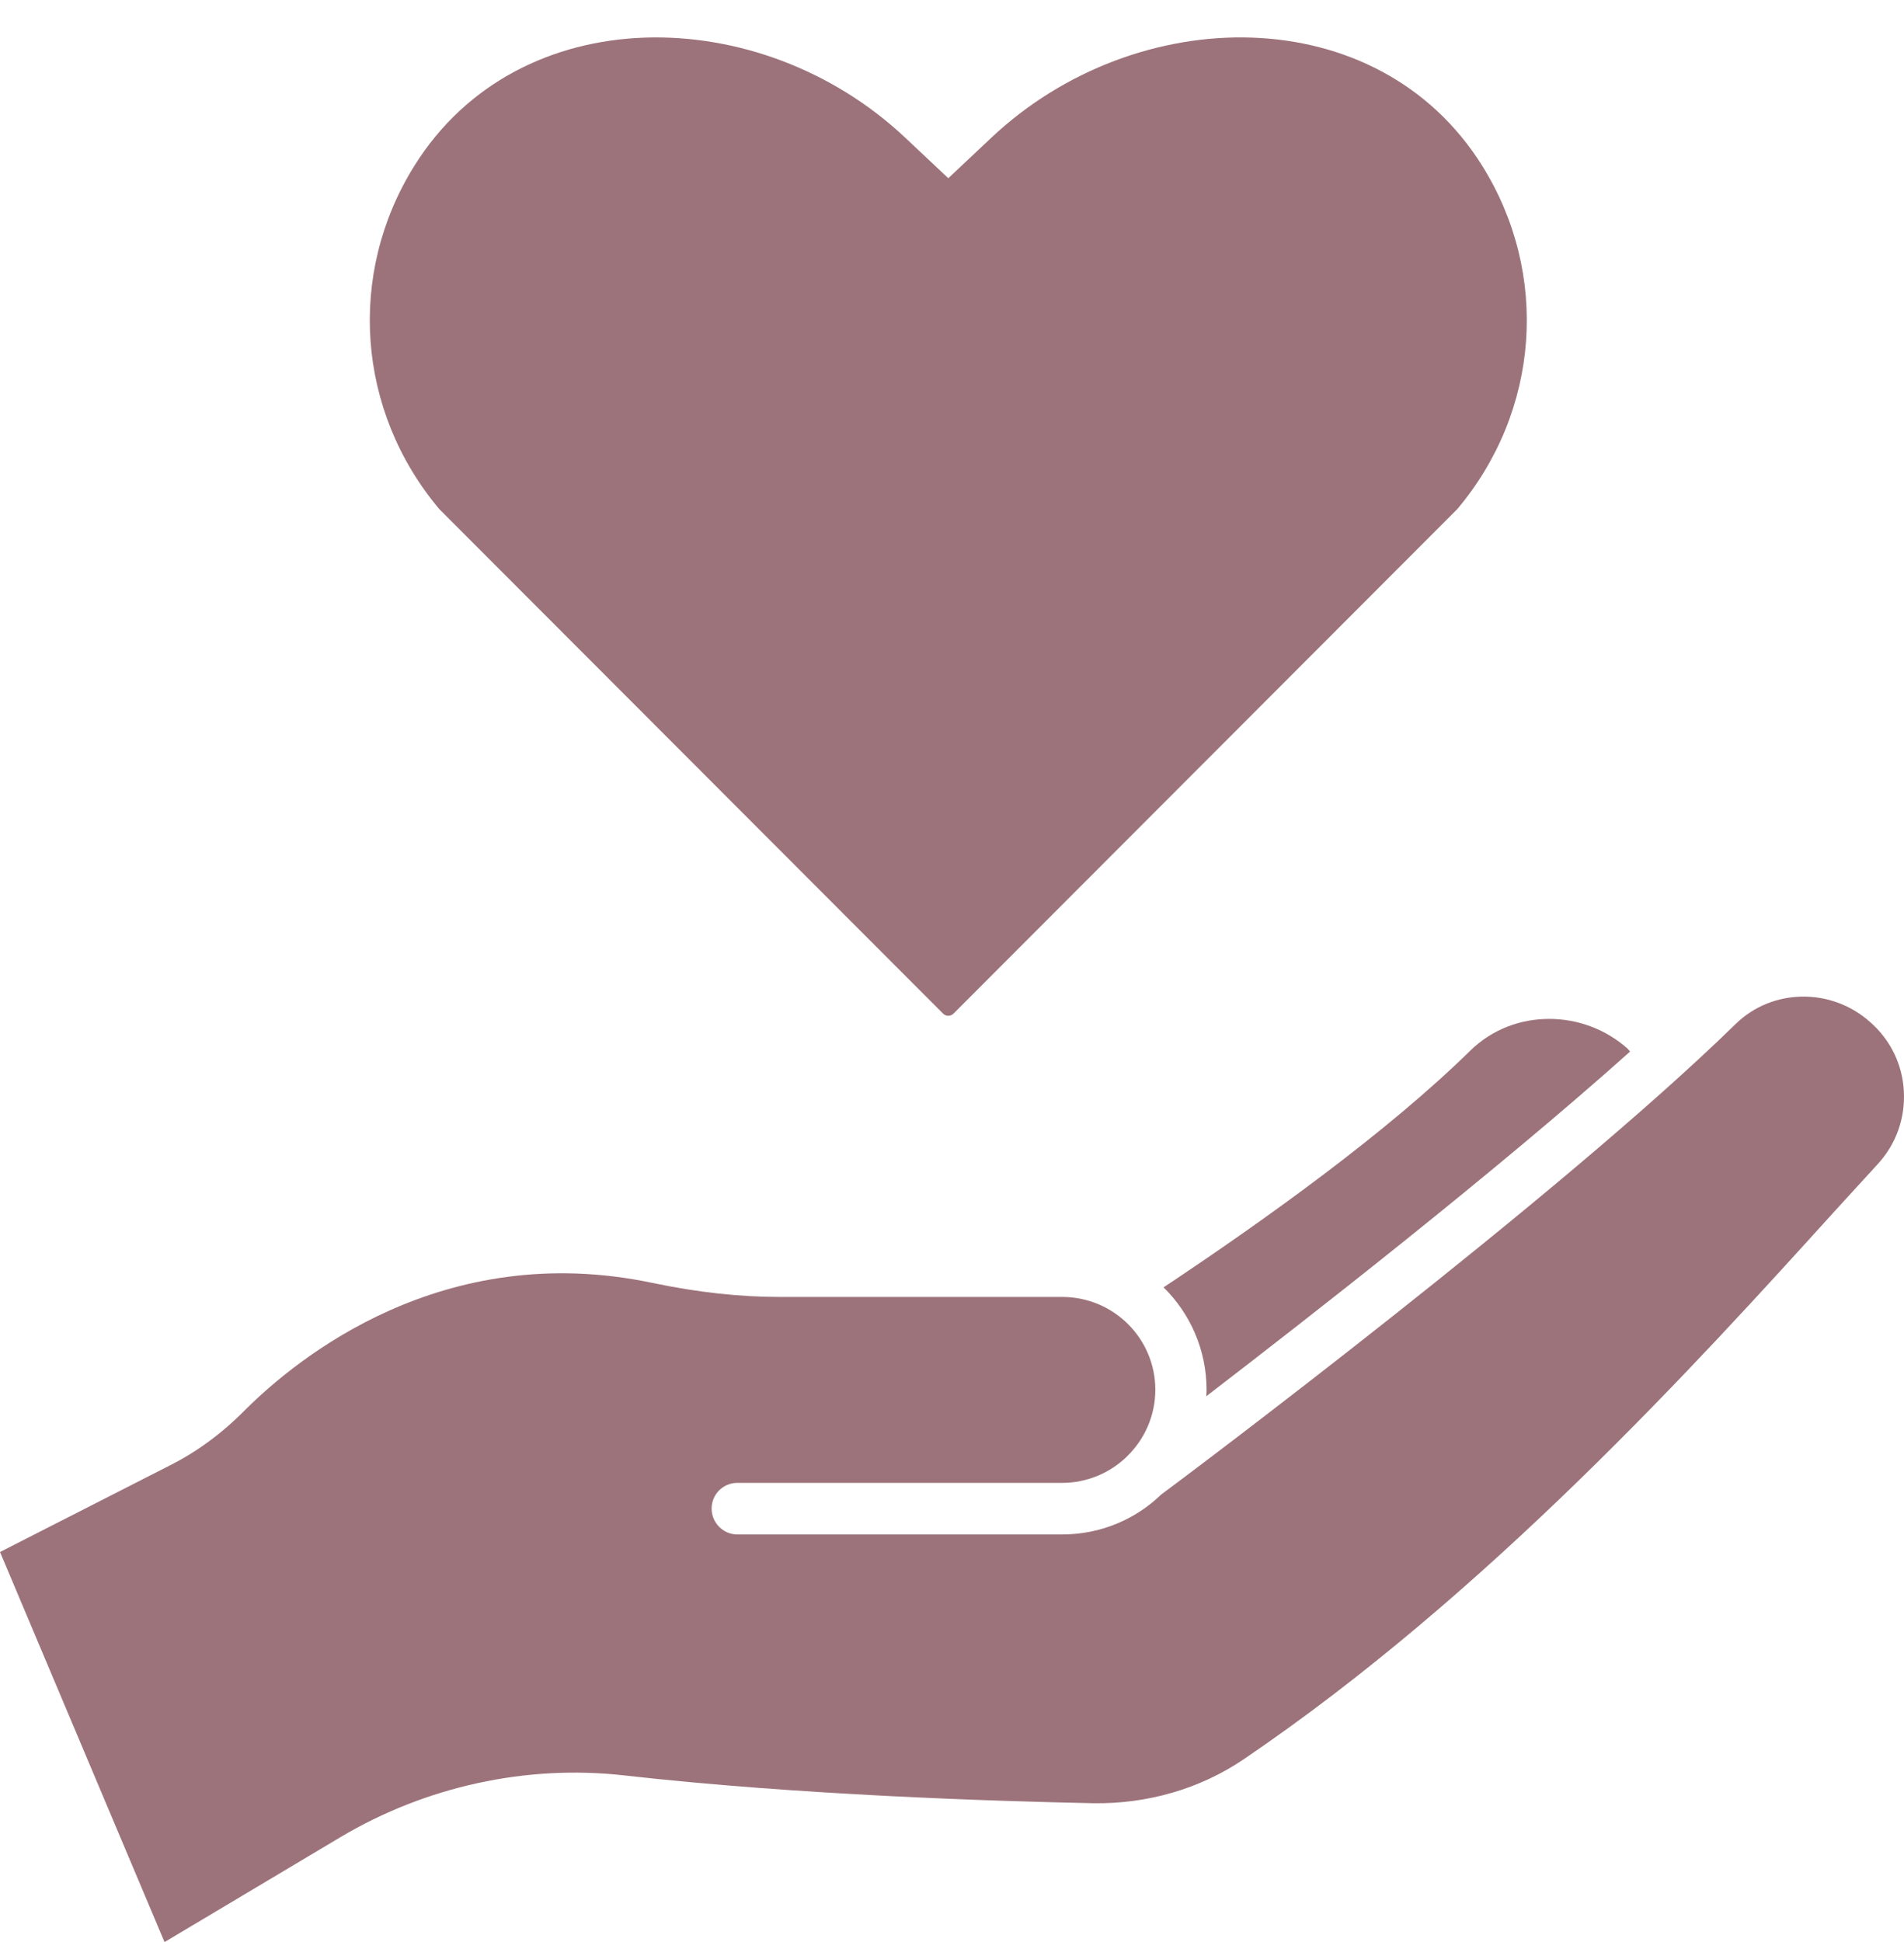
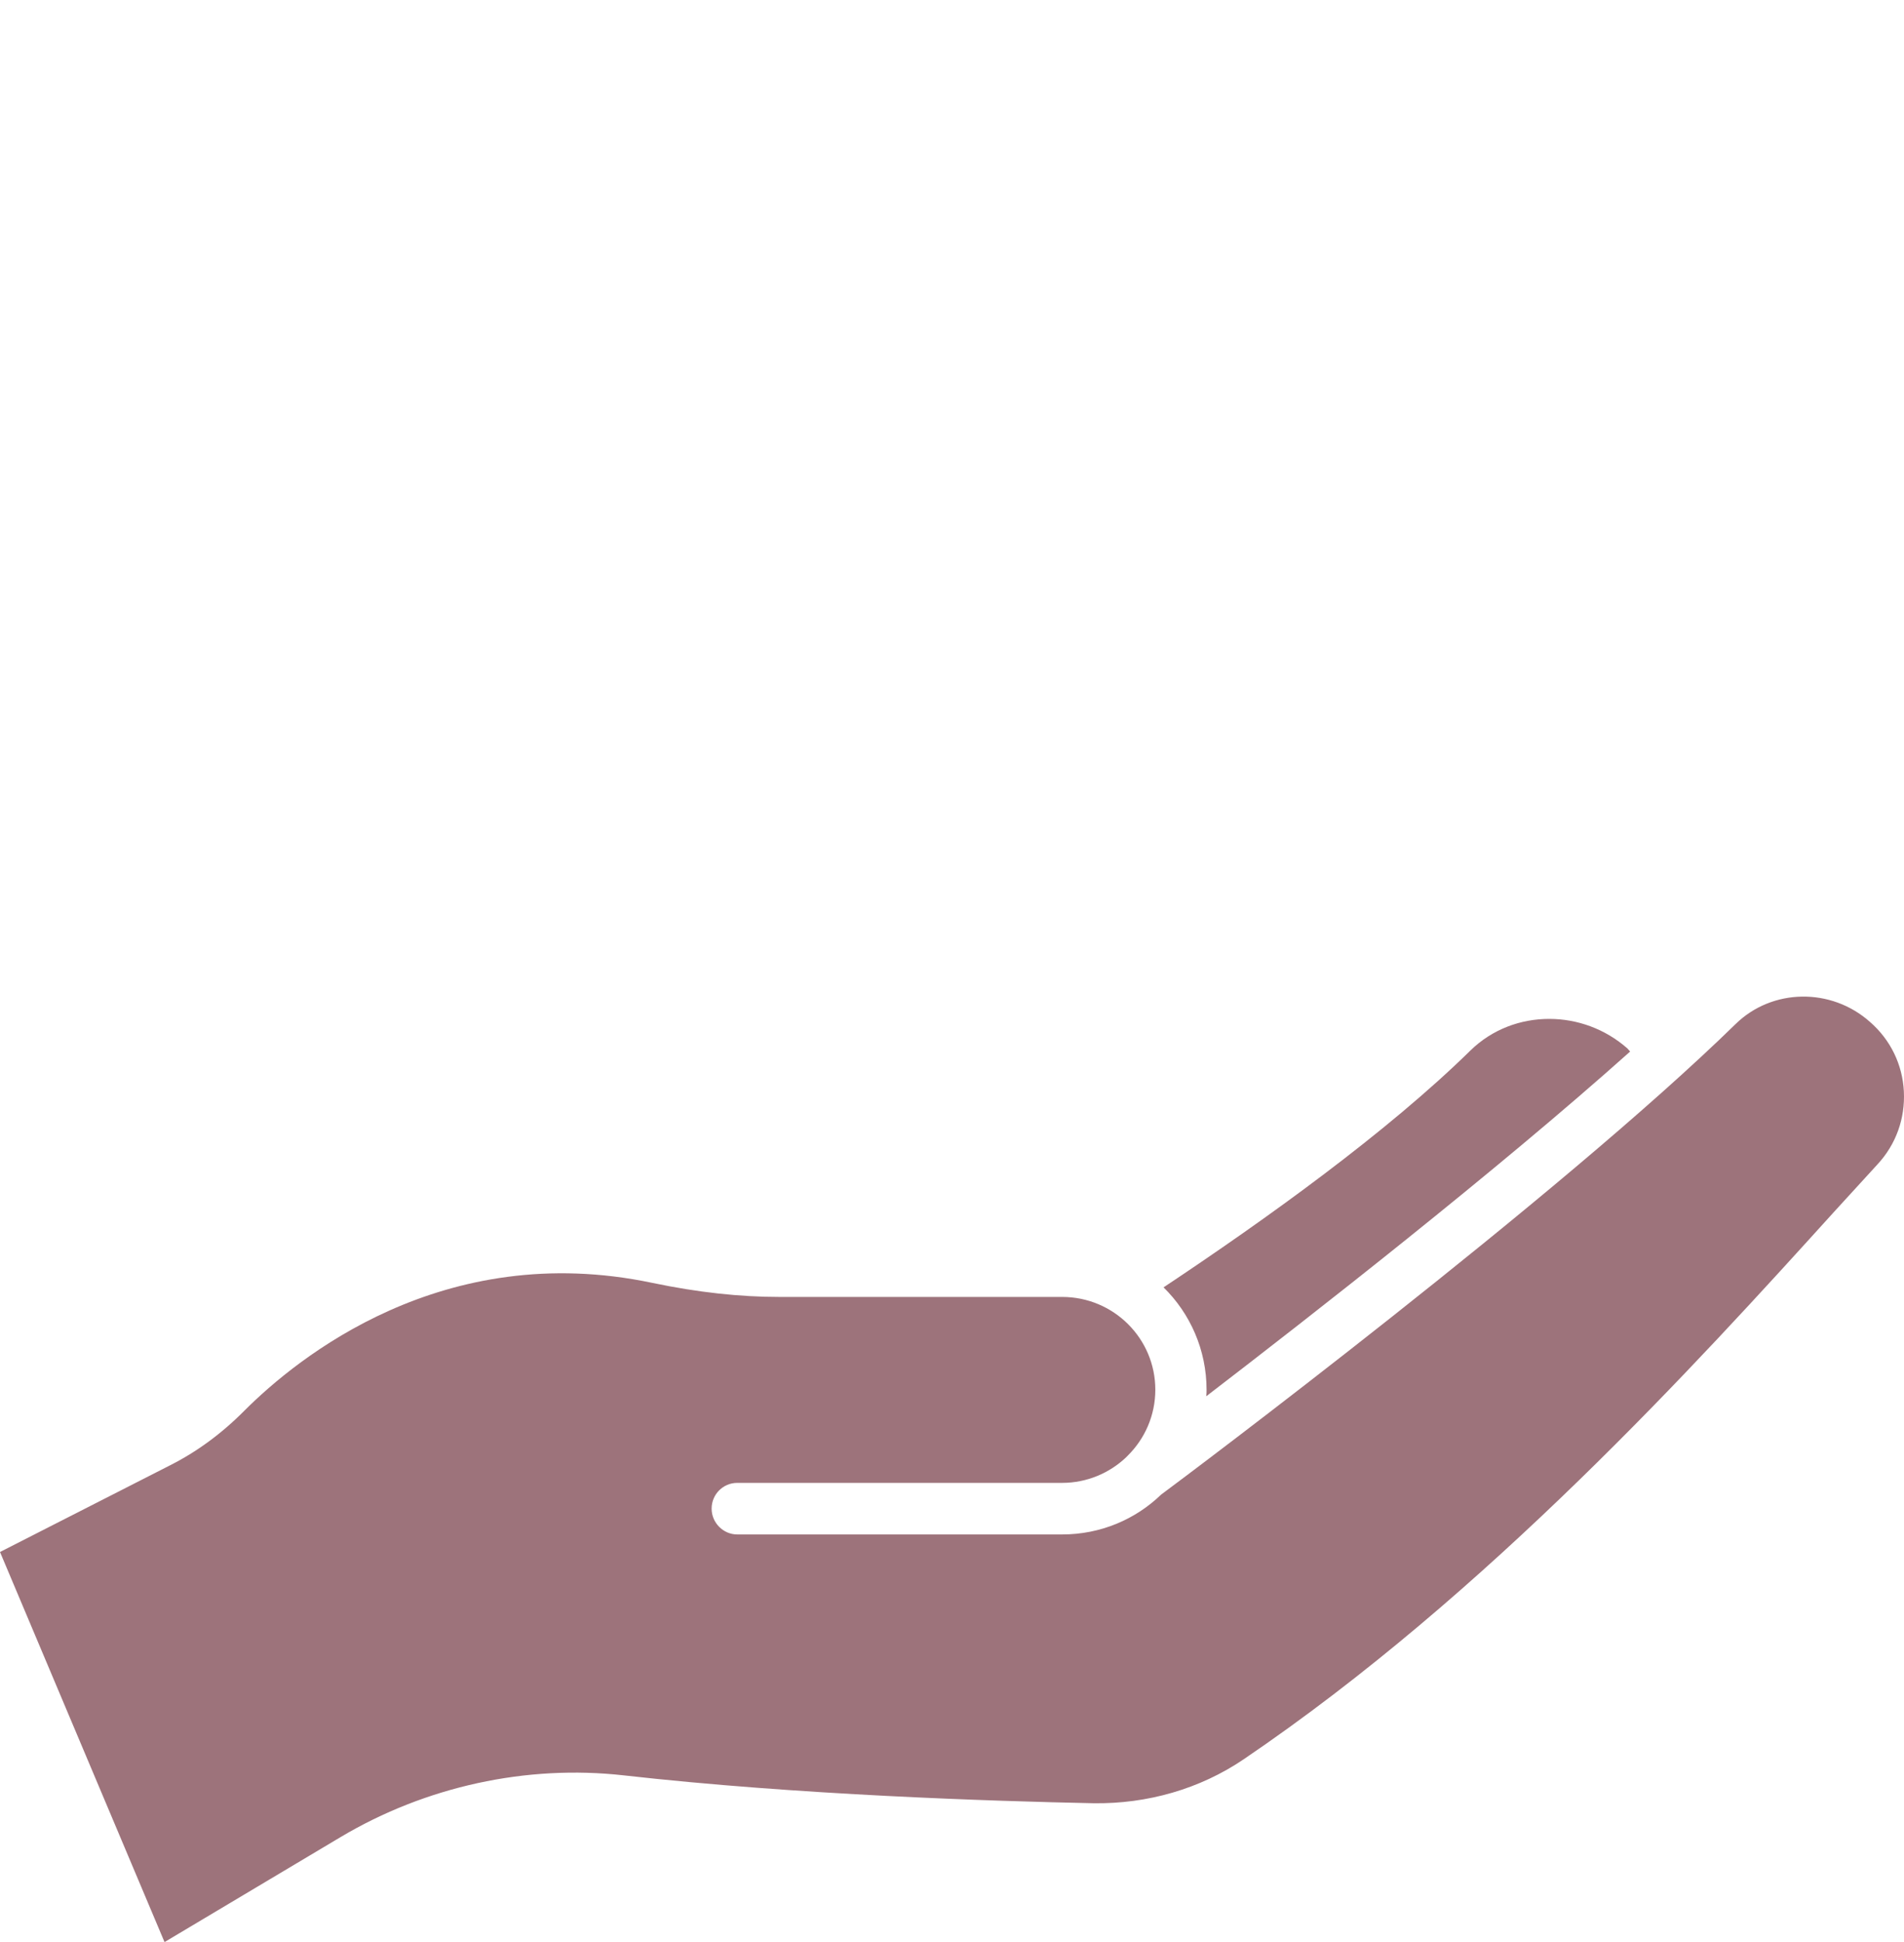
<svg xmlns="http://www.w3.org/2000/svg" fill="#9d737b" height="57.1" preserveAspectRatio="xMidYMid meet" version="1" viewBox="4.0 2.9 56.0 57.1" width="56" zoomAndPan="magnify">
  <g id="change1_1">
-     <path d="M31.739,32.703c0.084,0.084,0.22,0.084,0.304,0l14.821-14.837 c2.426-2.887,2.717-6.912,0.731-10.091v-0 c-3.077-4.925-10.162-4.85-14.437-0.827l-1.267,1.192l-1.267-1.192 c-4.276-4.023-11.361-4.097-14.437,0.827v0 c-1.986,3.179-1.694,7.205,0.731,10.091L31.739,32.703z" />
    <path d="M39.477,43.953c0.01-0.071,0.01-0.131,0.01-0.192 c0-1.172-0.482-2.243-1.265-3.011c3.012-2.001,6.585-4.568,9.025-6.963 c0.642-0.627,1.476-0.93,2.319-0.93c0.823,0,1.646,0.293,2.299,0.869 c0.03,0.03,0.05,0.061,0.08,0.091C48,37.344,42.519,41.619,39.477,43.953z" />
    <path d="M59.996,34.989c0.04,0.798-0.231,1.556-0.773,2.142l-1.285,1.405 c-4.056,4.477-10.189,11.227-17.357,16.088c-1.295,0.879-2.841,1.314-4.407,1.294 c-2.971-0.061-8.724-0.243-13.823-0.819c-2.861-0.323-5.833,0.323-8.342,1.819 L8.839,60L4,48.531l4.999-2.547c0.783-0.394,1.516-0.93,2.188-1.607 c1.556-1.556,5.843-5.053,11.996-3.759c1.355,0.283,2.58,0.414,3.734,0.414 h8.322c1.516,0,2.741,1.223,2.741,2.728c0,0.758-0.311,1.445-0.813,1.94 c-0.01,0.01-0.03,0.03-0.05,0.051c-0.482,0.455-1.144,0.748-1.877,0.748 h-9.557c-0.412,0-0.753,0.333-0.753,0.758c0,0.414,0.341,0.758,0.753,0.758h9.557 c1.134,0,2.158-0.445,2.911-1.172c0.753-0.556,11.715-8.771,16.895-13.834 c1.074-1.051,2.811-1.081,3.955-0.061C59.605,33.474,59.956,34.201,59.996,34.989z" />
  </g>
</svg>